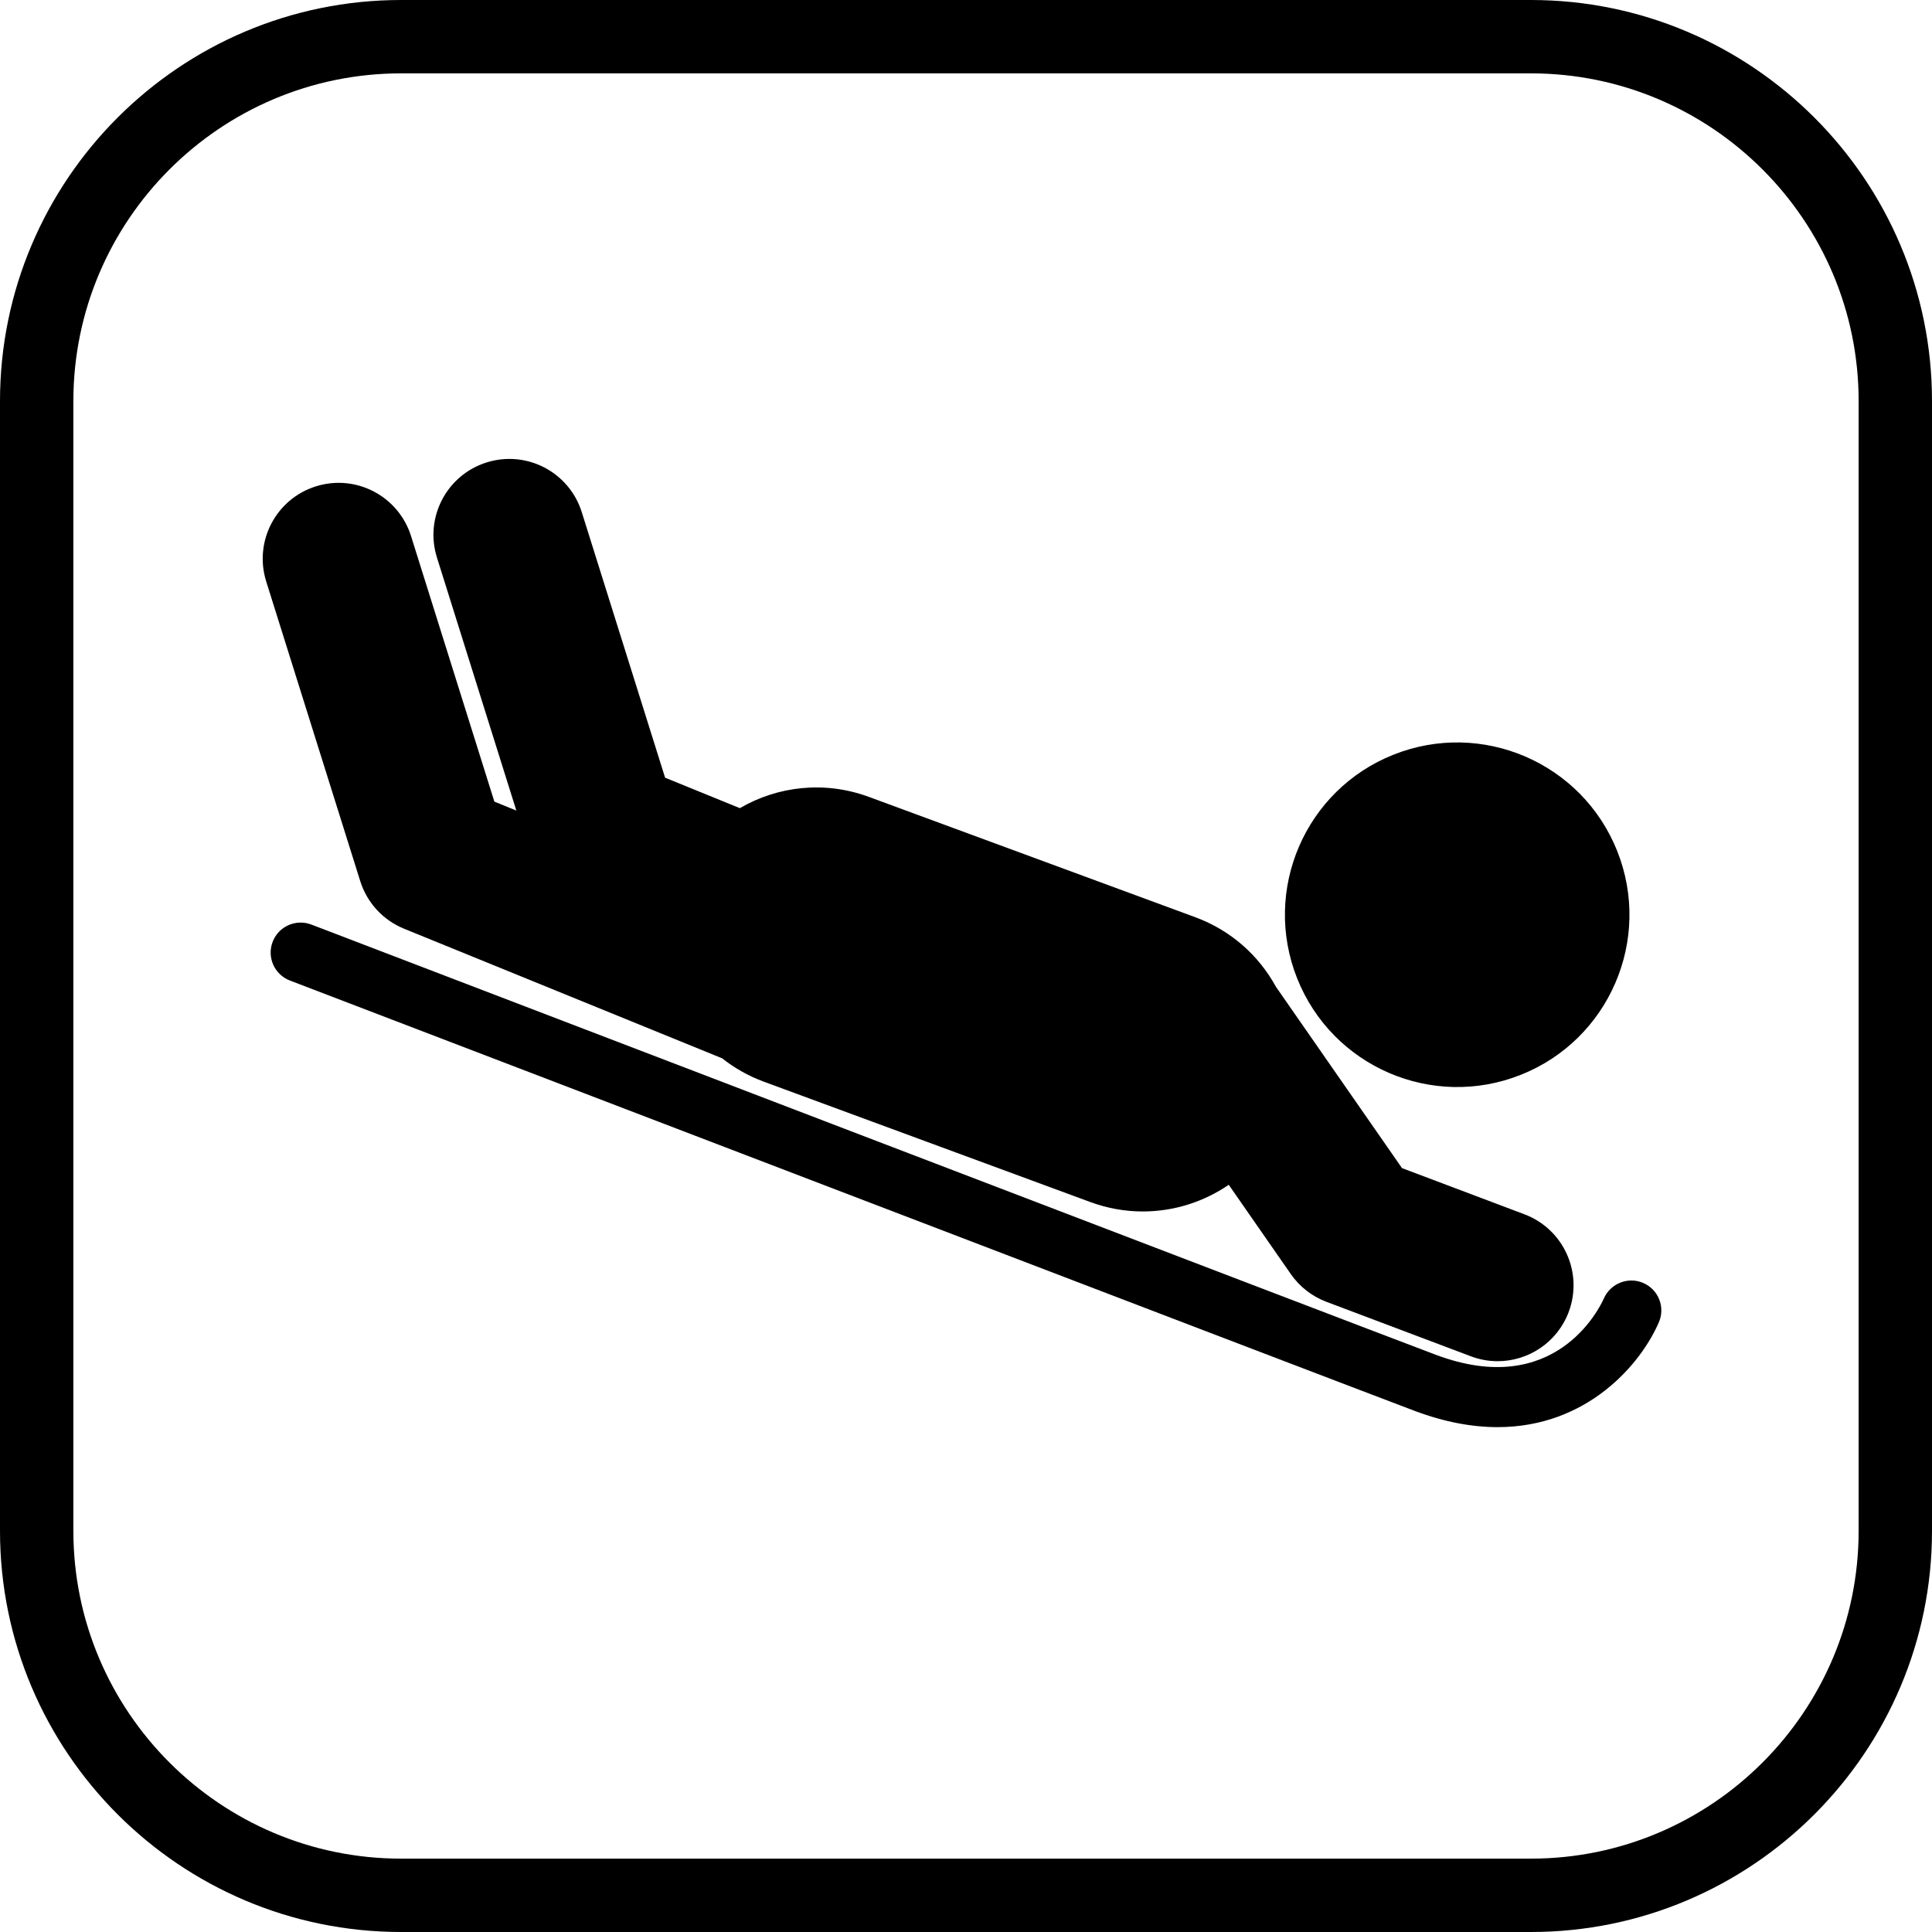
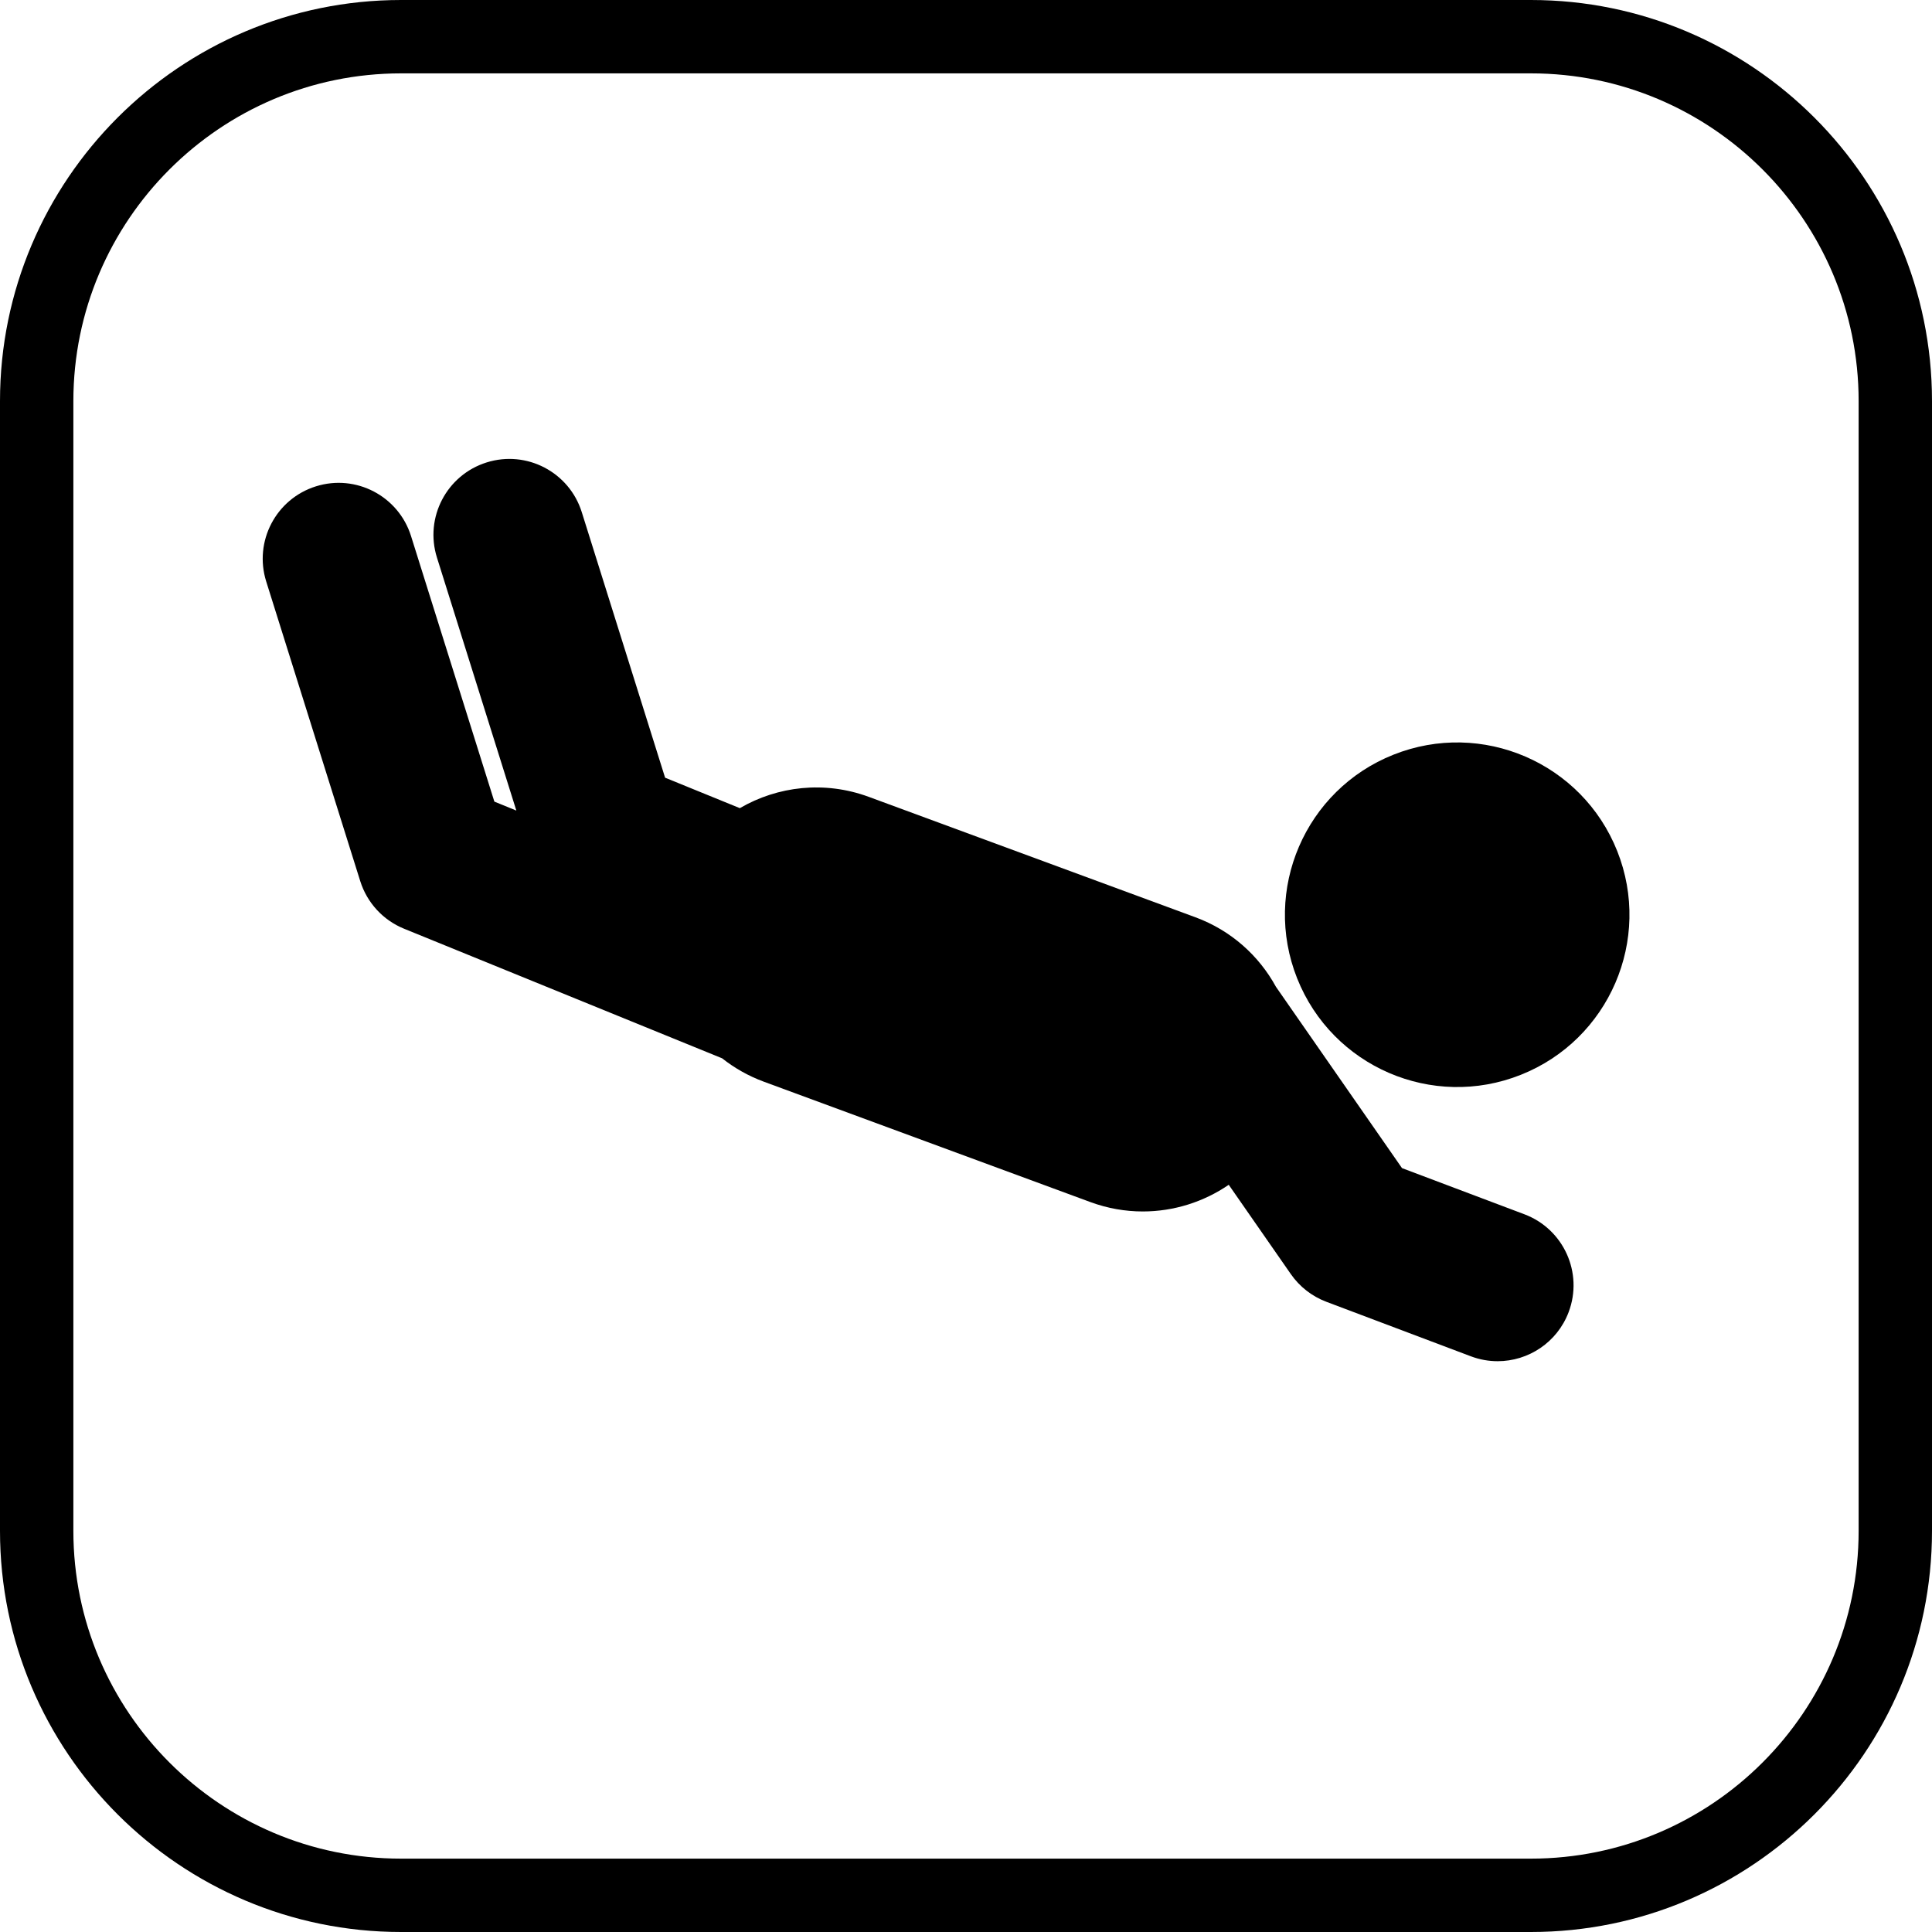
<svg xmlns="http://www.w3.org/2000/svg" fill="#000000" height="800px" width="800px" version="1.1" id="Capa_1" viewBox="0 0 395 395" xml:space="preserve">
  <g>
    <path d="M313.002,0H82C36.785,0,0,36.784,0,81.998v230.993C0,358.211,36.785,395,82,395h231.002   C358.216,395,395,358.211,395,312.991V81.998C395,36.784,358.216,0,313.002,0z M380,312.991C380,349.94,349.944,380,313.002,380H82   c-36.944,0-67-30.06-67-67.009V81.998C15,45.056,45.056,15,82,15h231.002C349.944,15,380,45.056,380,81.998V312.991z" />
    <path d="M82.602,189.874l65.042,26.503c2.505,1.979,5.354,3.608,8.513,4.772l66.765,24.612c3.54,1.305,7.165,1.924,10.73,1.924   c6.316,0,12.442-1.943,17.566-5.454l12.697,18.262c1.792,2.578,4.325,4.552,7.263,5.66l29.542,11.145   c1.804,0.68,3.653,1.002,5.474,1.002c6.27,0,12.175-3.829,14.52-10.043c3.024-8.018-1.023-16.969-9.041-19.994l-25.031-9.442   l-25.771-37.068c-3.472-6.35-9.158-11.523-16.481-14.223l-66.765-24.612c-9.041-3.333-18.641-2.19-26.364,2.309L135.98,159   l-17.039-54.297c-2.565-8.177-11.274-12.728-19.449-10.158c-8.176,2.565-12.725,11.273-10.158,19.449l16.232,51.729l-4.492-1.831   l-17.04-54.298c-2.565-8.176-11.277-12.728-19.448-10.158c-8.178,2.565-12.725,11.273-10.159,19.449l19.226,61.266   C75.038,184.564,78.318,188.128,82.602,189.874z" />
    <path d="M310.933,219.747c18.074-7.183,26.898-27.669,19.713-45.74c-7.185-18.069-27.668-26.901-45.739-19.715   c-18.072,7.185-26.887,27.667-19.703,45.735C272.391,218.1,292.861,226.936,310.933,219.747z" />
-     <path d="M335.99,262.315c-3.086-1.355-6.693,0.055-8.066,3.131c-0.957,2.145-10.053,20.678-34.385,11.537   c-14.486-5.444-227.73-87.131-229.882-87.955c-3.161-1.209-6.704,0.369-7.914,3.529c-1.212,3.16,0.37,6.704,3.53,7.914   c2.152,0.825,215.433,82.525,229.954,87.982c6.222,2.339,11.87,3.326,16.953,3.326c18.332,0,29.272-12.85,32.98-21.445   C340.496,267.241,339.074,263.669,335.99,262.315z" />
  </g>
</svg>